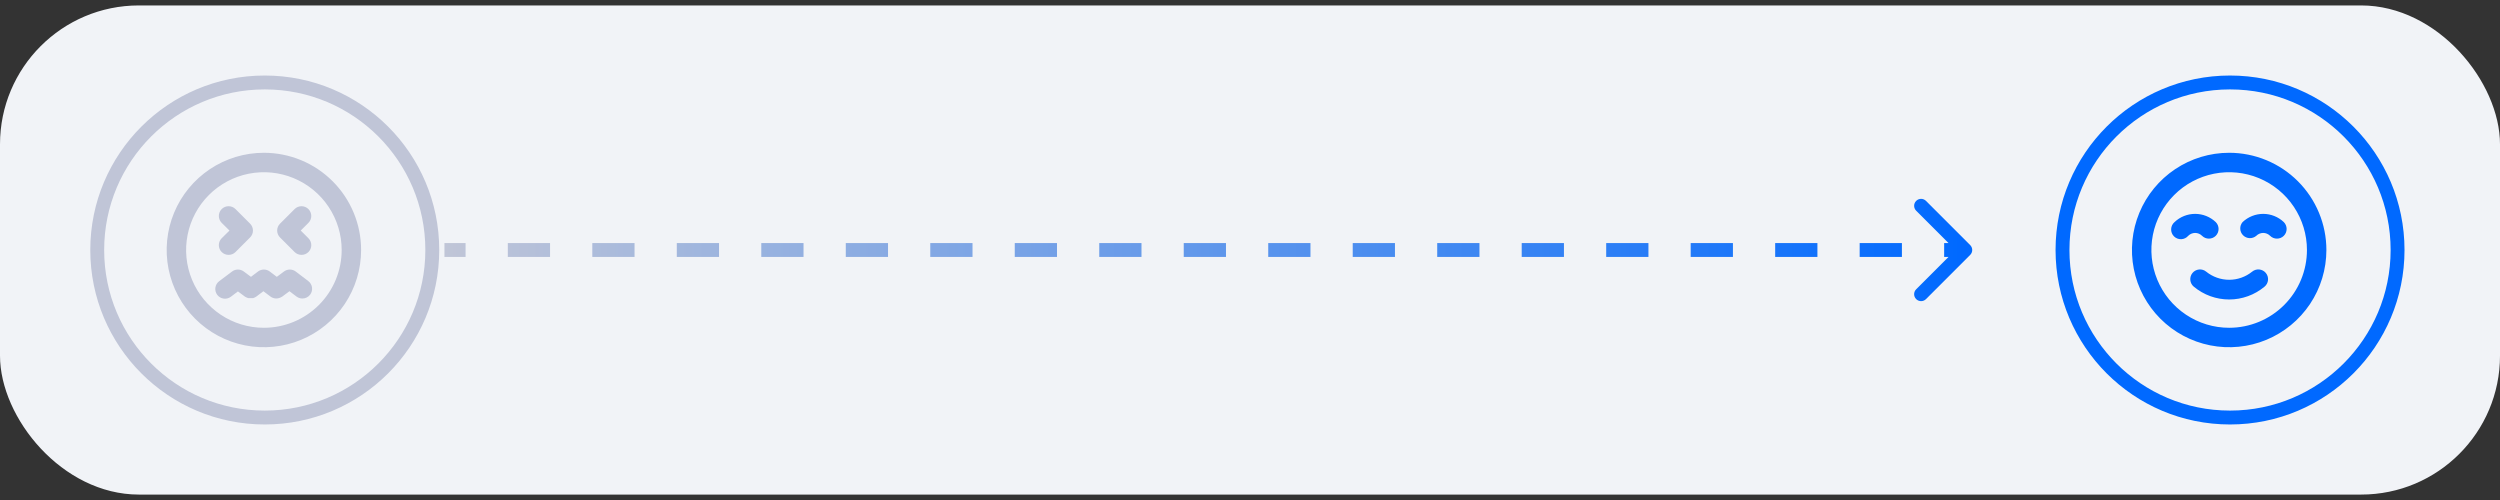
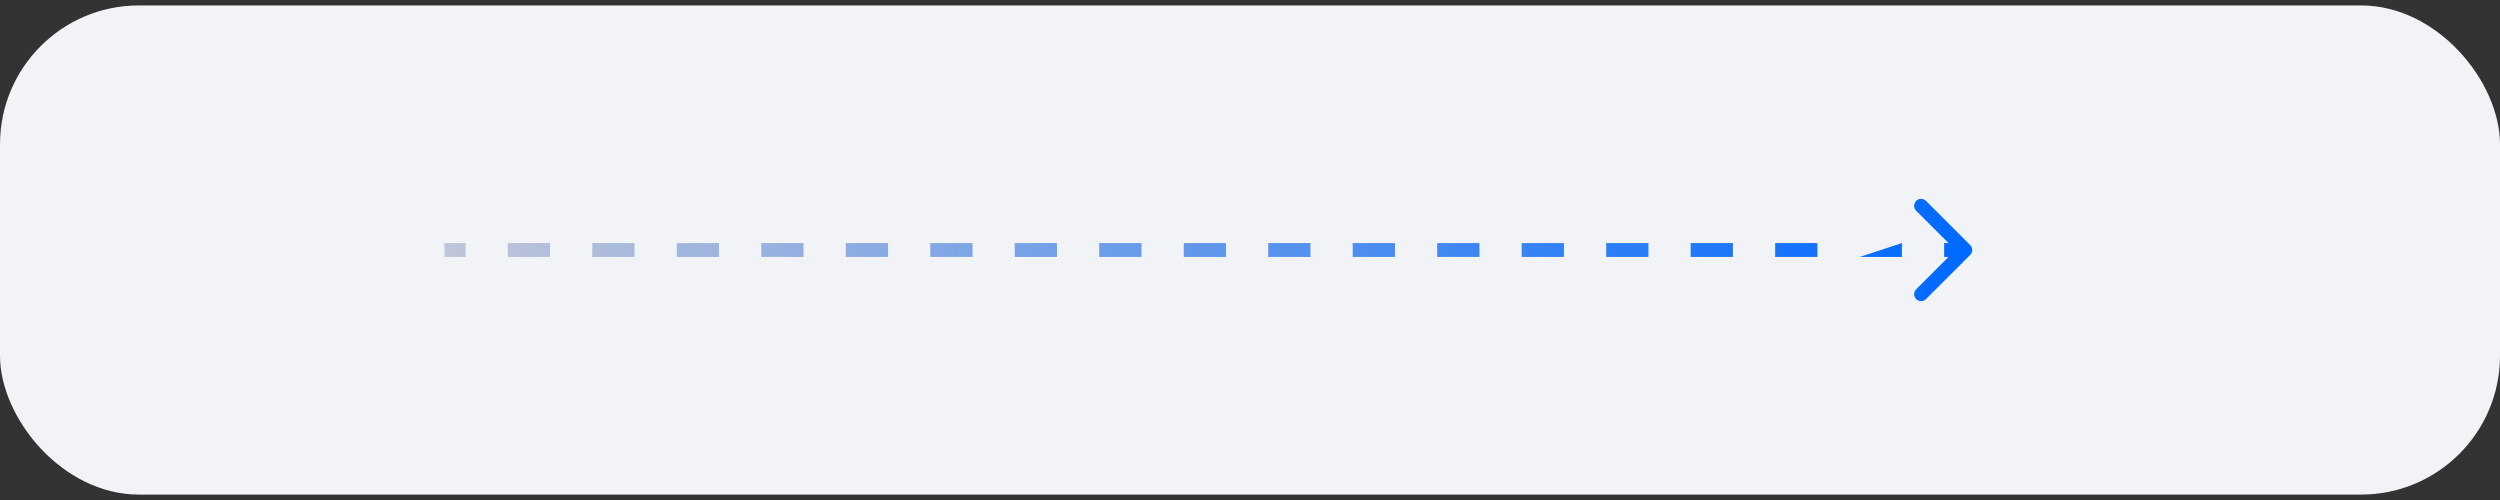
<svg xmlns="http://www.w3.org/2000/svg" width="360" height="72" viewBox="0 0 360 72" fill="none">
  <rect x="0" y="0" width="360" height="72" fill="#333333" stroke="none" />
  <rect y="0.783" width="360" height="70.435" rx="20" fill="#F1F3F7" />
-   <circle cx="321.125" cy="36" r="24.125" stroke="#0069FF" stroke-width="2" />
-   <path d="M324.304 39.122C323.368 39.877 322.202 40.288 321 40.288C319.798 40.288 318.632 39.877 317.696 39.122C317.41 38.884 317.042 38.77 316.671 38.804C316.301 38.838 315.96 39.018 315.722 39.304C315.484 39.59 315.37 39.959 315.404 40.329C315.438 40.699 315.618 41.04 315.904 41.278C317.334 42.472 319.137 43.126 321 43.126C322.863 43.126 324.666 42.472 326.096 41.278C326.382 41.04 326.562 40.699 326.596 40.329C326.63 39.959 326.516 39.59 326.278 39.304C326.16 39.162 326.016 39.045 325.853 38.96C325.69 38.874 325.512 38.821 325.329 38.804C324.958 38.77 324.59 38.884 324.304 39.122ZM317.094 33.956C317.356 34.217 317.711 34.363 318.081 34.363C318.451 34.363 318.806 34.217 319.068 33.956C319.329 33.694 319.475 33.339 319.475 32.969C319.475 32.599 319.329 32.244 319.068 31.982C318.267 31.222 317.204 30.798 316.1 30.798C314.996 30.798 313.933 31.222 313.132 31.982C312.985 32.108 312.866 32.262 312.782 32.436C312.698 32.609 312.651 32.798 312.644 32.991C312.636 33.184 312.669 33.376 312.739 33.556C312.809 33.736 312.916 33.899 313.053 34.035C313.189 34.172 313.352 34.279 313.532 34.349C313.712 34.419 313.904 34.452 314.097 34.444C314.289 34.437 314.479 34.39 314.652 34.306C314.826 34.222 314.98 34.103 315.106 33.956C315.236 33.825 315.391 33.721 315.562 33.65C315.732 33.578 315.915 33.542 316.1 33.542C316.285 33.542 316.468 33.578 316.638 33.65C316.809 33.721 316.964 33.825 317.094 33.956ZM328.868 31.982C328.067 31.222 327.004 30.798 325.9 30.798C324.796 30.798 323.733 31.222 322.932 31.982C322.703 32.25 322.583 32.594 322.596 32.947C322.61 33.299 322.756 33.633 323.005 33.883C323.255 34.132 323.589 34.278 323.941 34.292C324.294 34.305 324.638 34.185 324.906 33.956C325.036 33.825 325.191 33.721 325.362 33.65C325.532 33.578 325.715 33.542 325.9 33.542C326.085 33.542 326.268 33.578 326.438 33.65C326.609 33.721 326.764 33.825 326.894 33.956C327.156 34.217 327.511 34.363 327.881 34.363C328.251 34.363 328.606 34.217 328.868 33.956C329.129 33.694 329.275 33.339 329.275 32.969C329.275 32.599 329.129 32.244 328.868 31.982ZM321 22C318.231 22 315.524 22.821 313.222 24.359C310.92 25.898 309.125 28.084 308.066 30.642C307.006 33.201 306.729 36.016 307.269 38.731C307.809 41.447 309.143 43.942 311.101 45.9C313.058 47.857 315.553 49.191 318.269 49.731C320.984 50.271 323.799 49.994 326.358 48.934C328.916 47.875 331.102 46.08 332.641 43.778C334.179 41.476 335 38.769 335 36C335 34.161 334.638 32.341 333.934 30.642C333.231 28.944 332.2 27.401 330.899 26.101C329.599 24.8 328.056 23.769 326.358 23.066C324.659 22.362 322.839 22 321 22ZM321 47.2C318.785 47.2 316.619 46.543 314.778 45.312C312.936 44.082 311.5 42.333 310.653 40.286C309.805 38.239 309.583 35.988 310.015 33.815C310.447 31.642 311.514 29.647 313.08 28.08C314.647 26.514 316.642 25.447 318.815 25.015C320.988 24.583 323.24 24.805 325.286 25.652C327.333 26.5 329.082 27.936 330.312 29.778C331.543 31.619 332.2 33.785 332.2 36C332.2 38.97 331.02 41.819 328.92 43.92C326.819 46.02 323.97 47.2 321 47.2Z" fill="#0069FF" />
-   <circle cx="38.125" cy="36" r="24.125" stroke="#C0C5D7" stroke-width="2" />
-   <path d="M31.924 36.294C32.055 36.424 32.21 36.526 32.38 36.596C32.551 36.666 32.734 36.701 32.918 36.7C33.102 36.701 33.285 36.666 33.456 36.596C33.626 36.526 33.781 36.424 33.912 36.294L36.012 34.194C36.143 34.064 36.247 33.909 36.319 33.738C36.389 33.568 36.426 33.385 36.426 33.2C36.426 33.015 36.389 32.832 36.319 32.662C36.247 32.491 36.143 32.336 36.012 32.206L33.912 30.106C33.648 29.842 33.291 29.694 32.918 29.694C32.545 29.694 32.188 29.842 31.924 30.106C31.66 30.37 31.512 30.727 31.512 31.1C31.512 31.473 31.66 31.83 31.924 32.094L33.044 33.2L31.924 34.306C31.793 34.436 31.689 34.591 31.618 34.762C31.547 34.932 31.51 35.115 31.51 35.3C31.51 35.485 31.547 35.668 31.618 35.838C31.689 36.009 31.793 36.164 31.924 36.294ZM42.424 36.294C42.555 36.424 42.71 36.526 42.88 36.596C43.051 36.666 43.234 36.701 43.418 36.7C43.602 36.701 43.785 36.666 43.956 36.596C44.126 36.526 44.281 36.424 44.412 36.294C44.543 36.164 44.647 36.009 44.718 35.838C44.789 35.668 44.826 35.485 44.826 35.3C44.826 35.115 44.789 34.932 44.718 34.762C44.647 34.591 44.543 34.436 44.412 34.306L43.306 33.2L44.412 32.094C44.542 31.963 44.646 31.808 44.717 31.638C44.787 31.467 44.824 31.285 44.824 31.1C44.824 30.915 44.787 30.733 44.717 30.562C44.646 30.392 44.542 30.236 44.412 30.106C44.282 29.976 44.127 29.872 43.956 29.801C43.785 29.731 43.603 29.694 43.418 29.694C43.233 29.694 43.051 29.731 42.88 29.801C42.709 29.872 42.554 29.976 42.424 30.106L40.324 32.206C40.193 32.336 40.089 32.491 40.018 32.662C39.947 32.832 39.91 33.015 39.91 33.2C39.91 33.385 39.947 33.568 40.018 33.738C40.089 33.909 40.193 34.064 40.324 34.194L42.424 36.294ZM42.578 39.094C42.336 38.912 42.041 38.814 41.738 38.814C41.435 38.814 41.14 38.912 40.898 39.094L39.862 39.864L38.84 39.094C38.598 38.912 38.303 38.814 38 38.814C37.697 38.814 37.402 38.912 37.16 39.094L36.138 39.864L35.102 39.094C34.86 38.912 34.565 38.814 34.262 38.814C33.959 38.814 33.664 38.912 33.422 39.094L31.56 40.494C31.413 40.604 31.289 40.742 31.195 40.901C31.102 41.059 31.04 41.234 31.014 41.416C30.962 41.784 31.057 42.157 31.28 42.454C31.503 42.751 31.834 42.947 32.202 43C32.57 43.052 32.943 42.957 33.24 42.734L34.262 41.964L35.298 42.734C35.351 42.767 35.407 42.796 35.466 42.818C35.563 42.87 35.667 42.907 35.774 42.93H35.956H36.278H36.446C36.611 42.881 36.767 42.806 36.908 42.706L37.93 41.936L38.952 42.706C39.151 42.853 39.385 42.945 39.631 42.972C39.877 42.999 40.126 42.96 40.352 42.86L40.492 42.79C40.547 42.77 40.599 42.742 40.646 42.706L41.682 41.936L42.704 42.706C42.946 42.888 43.241 42.986 43.544 42.986C43.761 42.986 43.976 42.935 44.17 42.838C44.364 42.741 44.534 42.6 44.664 42.426C44.774 42.279 44.855 42.111 44.9 41.933C44.946 41.755 44.956 41.57 44.93 41.388C44.904 41.206 44.842 41.031 44.749 40.873C44.655 40.715 44.531 40.576 44.384 40.466L42.578 39.094ZM38 22C35.231 22 32.524 22.821 30.222 24.359C27.92 25.898 26.125 28.084 25.066 30.642C24.006 33.201 23.729 36.016 24.269 38.731C24.809 41.447 26.143 43.942 28.101 45.9C30.058 47.857 32.553 49.191 35.269 49.731C37.984 50.271 40.799 49.994 43.358 48.934C45.916 47.875 48.102 46.08 49.641 43.778C51.179 41.476 52 38.769 52 36C52 34.161 51.638 32.341 50.934 30.642C50.231 28.944 49.2 27.401 47.9 26.101C46.599 24.8 45.056 23.769 43.358 23.066C41.659 22.362 39.839 22 38 22ZM38 47.2C35.785 47.2 33.619 46.543 31.778 45.312C29.936 44.082 28.5 42.333 27.653 40.286C26.805 38.239 26.583 35.988 27.015 33.815C27.447 31.642 28.514 29.647 30.08 28.08C31.647 26.514 33.642 25.447 35.815 25.015C37.988 24.583 40.239 24.805 42.286 25.652C44.333 26.5 46.082 27.936 47.312 29.778C48.543 31.619 49.2 33.785 49.2 36C49.2 38.97 48.02 41.819 45.92 43.92C43.819 46.02 40.97 47.2 38 47.2Z" fill="#C0C5D7" />
-   <path d="M283.707 36.707C284.098 36.317 284.098 35.683 283.707 35.293L277.343 28.929C276.953 28.538 276.319 28.538 275.929 28.929C275.538 29.32 275.538 29.953 275.929 30.343L281.586 36L275.929 41.657C275.538 42.047 275.538 42.681 275.929 43.071C276.319 43.462 276.953 43.462 277.343 43.071L283.707 36.707ZM64 37L67.042 37L67.042 35L64 35L64 37ZM73.125 37L79.208 37L79.208 35L73.125 35L73.125 37ZM85.292 37L91.375 37L91.375 35L85.292 35L85.292 37ZM97.458 37L103.542 37L103.542 35L97.458 35L97.458 37ZM109.625 37L115.708 37L115.708 35L109.625 35L109.625 37ZM121.792 37L127.875 37L127.875 35L121.792 35L121.792 37ZM133.958 37L140.042 37L140.042 35L133.958 35L133.958 37ZM146.125 37L152.208 37L152.208 35L146.125 35L146.125 37ZM158.292 37L164.375 37L164.375 35L158.292 35L158.292 37ZM170.458 37L176.542 37L176.542 35L170.458 35L170.458 37ZM182.625 37L188.708 37L188.708 35L182.625 35L182.625 37ZM194.792 37L200.875 37L200.875 35L194.792 35L194.792 37ZM206.958 37L213.042 37L213.042 35L206.958 35L206.958 37ZM219.125 37L225.208 37L225.208 35L219.125 35L219.125 37ZM231.292 37L237.375 37L237.375 35L231.292 35L231.292 37ZM243.458 37L249.542 37L249.542 35L243.458 35L243.458 37ZM255.625 37L261.708 37L261.708 35L255.625 35L255.625 37ZM267.792 37L273.875 37L273.875 35L267.792 35L267.792 37ZM279.958 37L283 37L283 35L279.958 35L279.958 37Z" fill="url(#paint0_linear_303_111007)" />
+   <path d="M283.707 36.707C284.098 36.317 284.098 35.683 283.707 35.293L277.343 28.929C276.953 28.538 276.319 28.538 275.929 28.929C275.538 29.32 275.538 29.953 275.929 30.343L281.586 36L275.929 41.657C275.538 42.047 275.538 42.681 275.929 43.071C276.319 43.462 276.953 43.462 277.343 43.071L283.707 36.707ZM64 37L67.042 37L67.042 35L64 35L64 37ZM73.125 37L79.208 37L79.208 35L73.125 35L73.125 37ZM85.292 37L91.375 37L91.375 35L85.292 35L85.292 37ZM97.458 37L103.542 37L103.542 35L97.458 35L97.458 37ZM109.625 37L115.708 37L115.708 35L109.625 35L109.625 37ZM121.792 37L127.875 37L127.875 35L121.792 35L121.792 37ZM133.958 37L140.042 37L140.042 35L133.958 35L133.958 37ZM146.125 37L152.208 37L152.208 35L146.125 35L146.125 37ZM158.292 37L164.375 37L164.375 35L158.292 35L158.292 37ZM170.458 37L176.542 37L176.542 35L170.458 35L170.458 37ZM182.625 37L188.708 37L188.708 35L182.625 35L182.625 37ZM194.792 37L200.875 37L200.875 35L194.792 35L194.792 37ZM206.958 37L213.042 37L213.042 35L206.958 35L206.958 37ZM219.125 37L225.208 37L225.208 35L219.125 35L219.125 37ZM231.292 37L237.375 37L237.375 35L231.292 35L231.292 37ZM243.458 37L249.542 37L249.542 35L243.458 35L243.458 37ZM255.625 37L261.708 37L261.708 35L255.625 35L255.625 37ZM267.792 37L273.875 37L273.875 35L267.792 37ZM279.958 37L283 37L283 35L279.958 35L279.958 37Z" fill="url(#paint0_linear_303_111007)" />
  <defs>
    <linearGradient id="paint0_linear_303_111007" x1="64" y1="36.5" x2="283" y2="36.5" gradientUnits="userSpaceOnUse">
      <stop stop-color="#C0C5D7" />
      <stop offset="1" stop-color="#0069FF" />
    </linearGradient>
  </defs>
</svg>